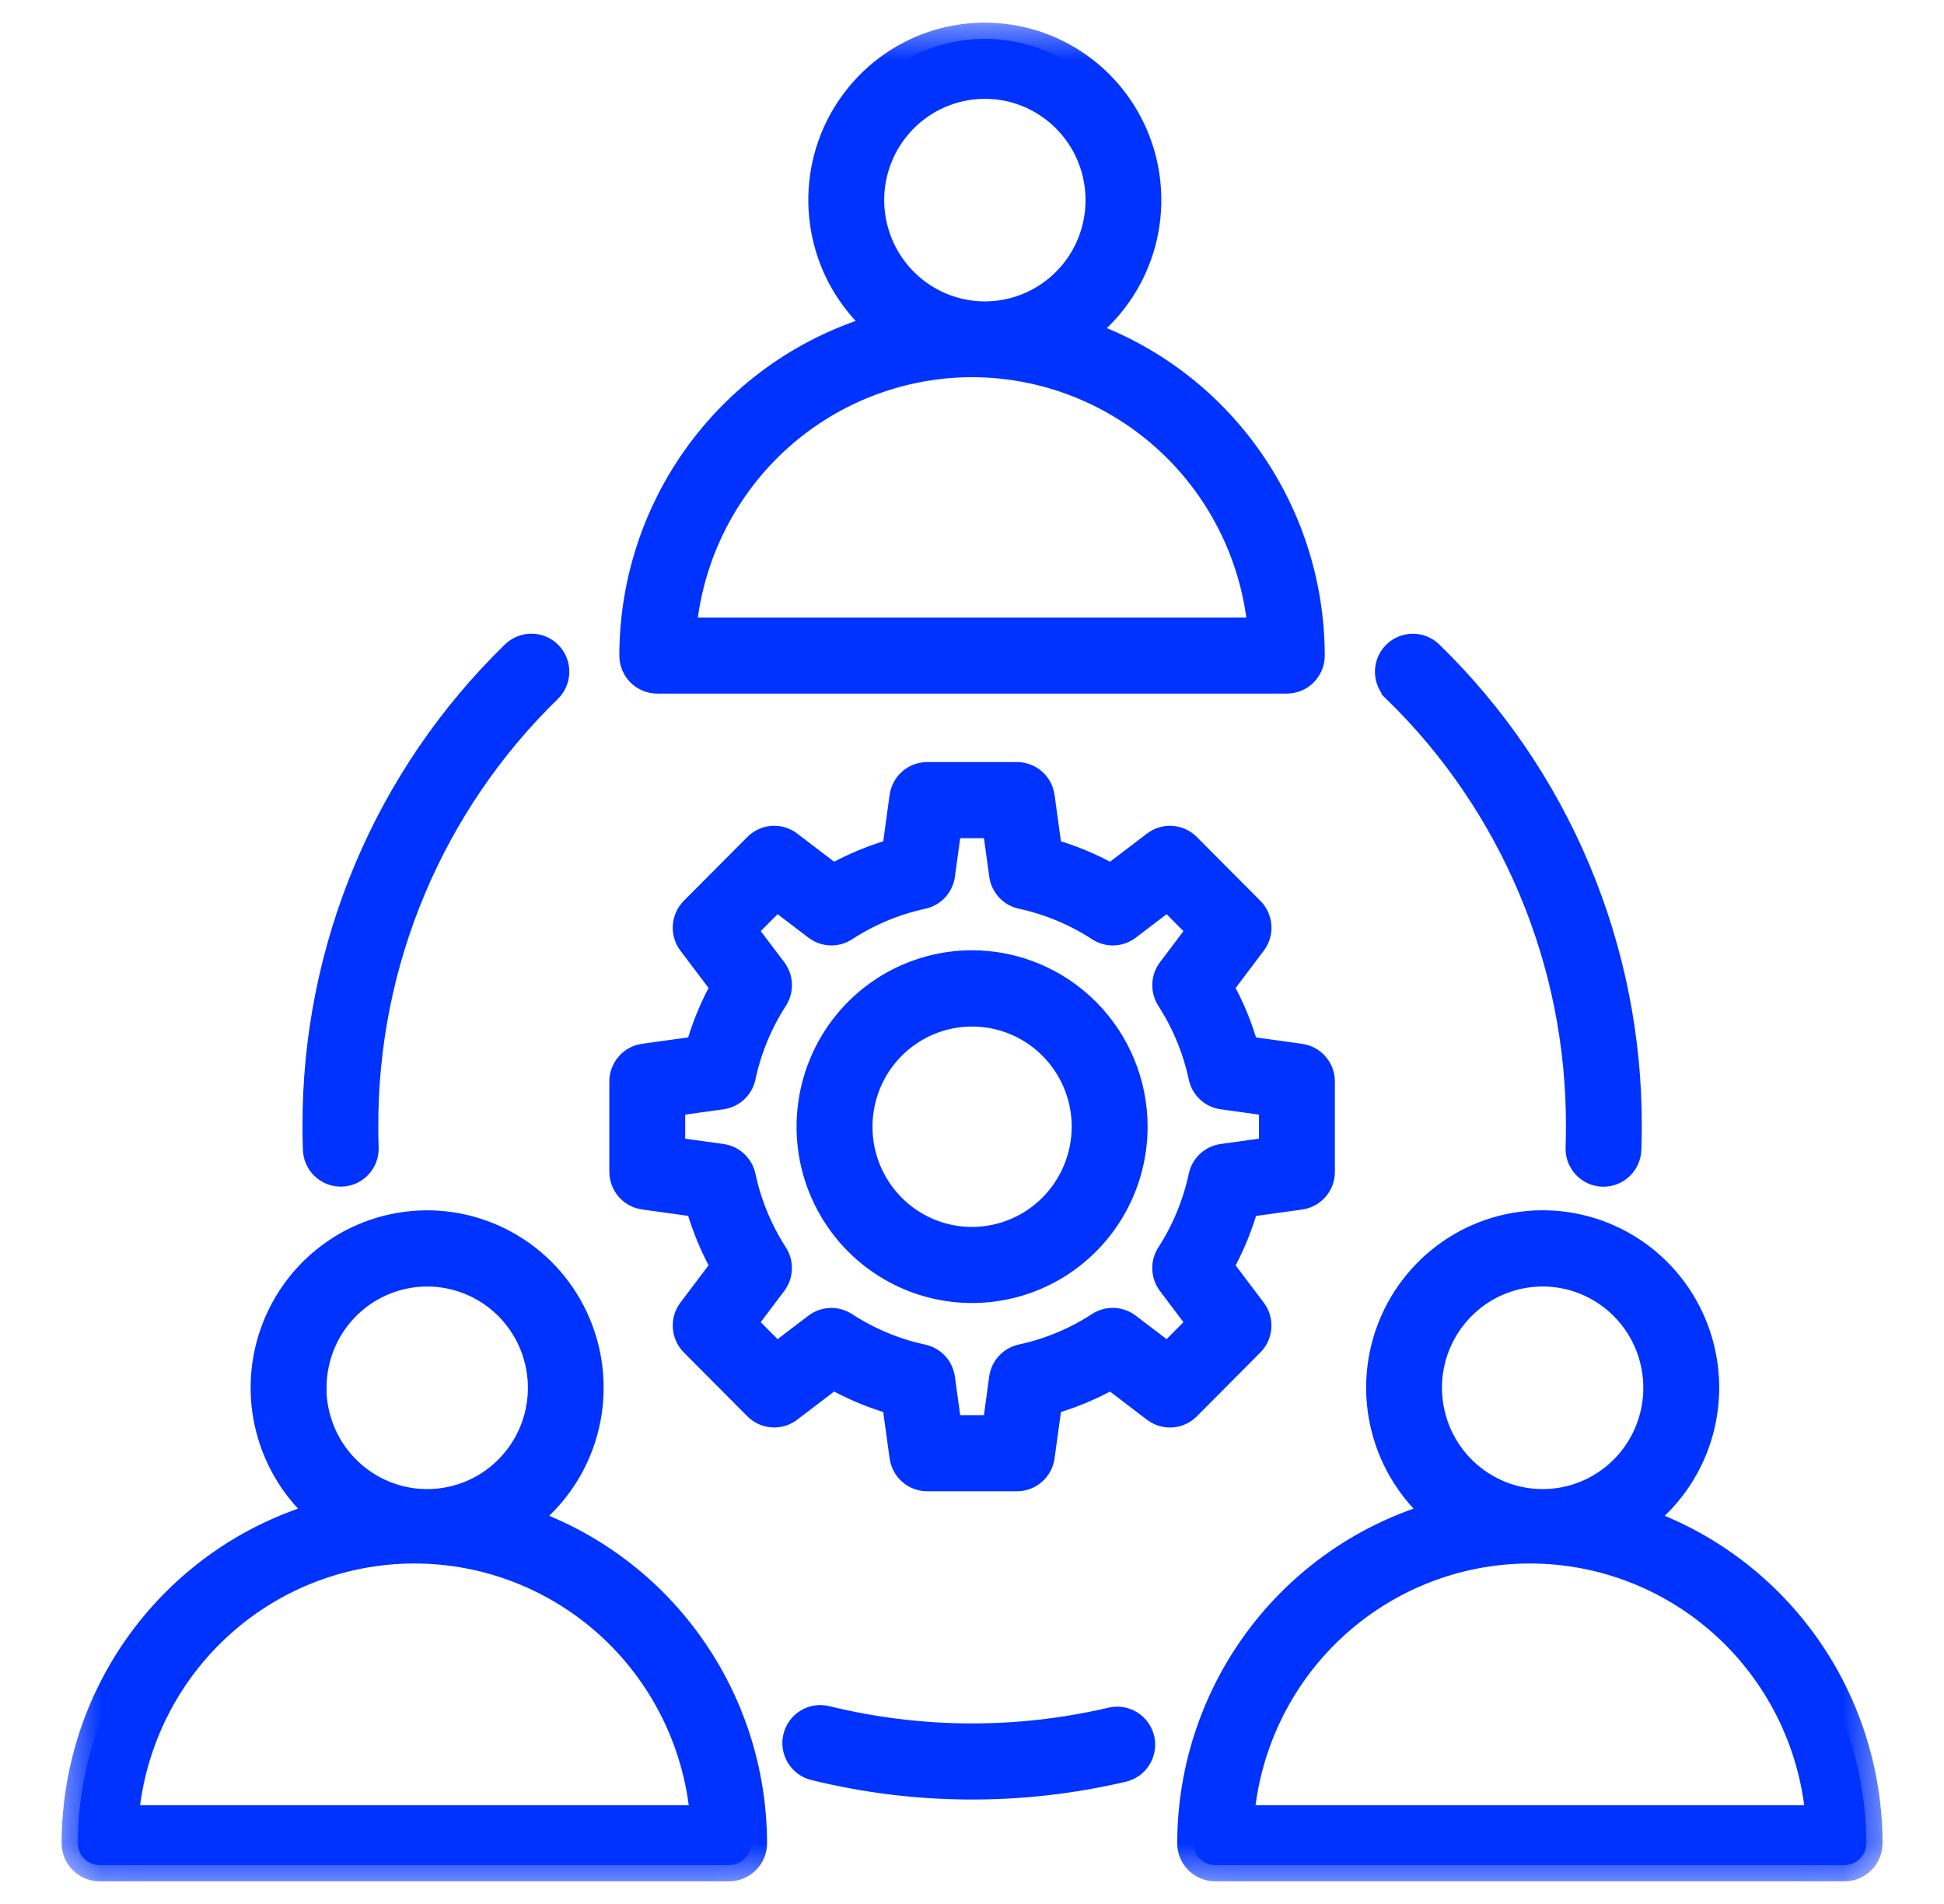
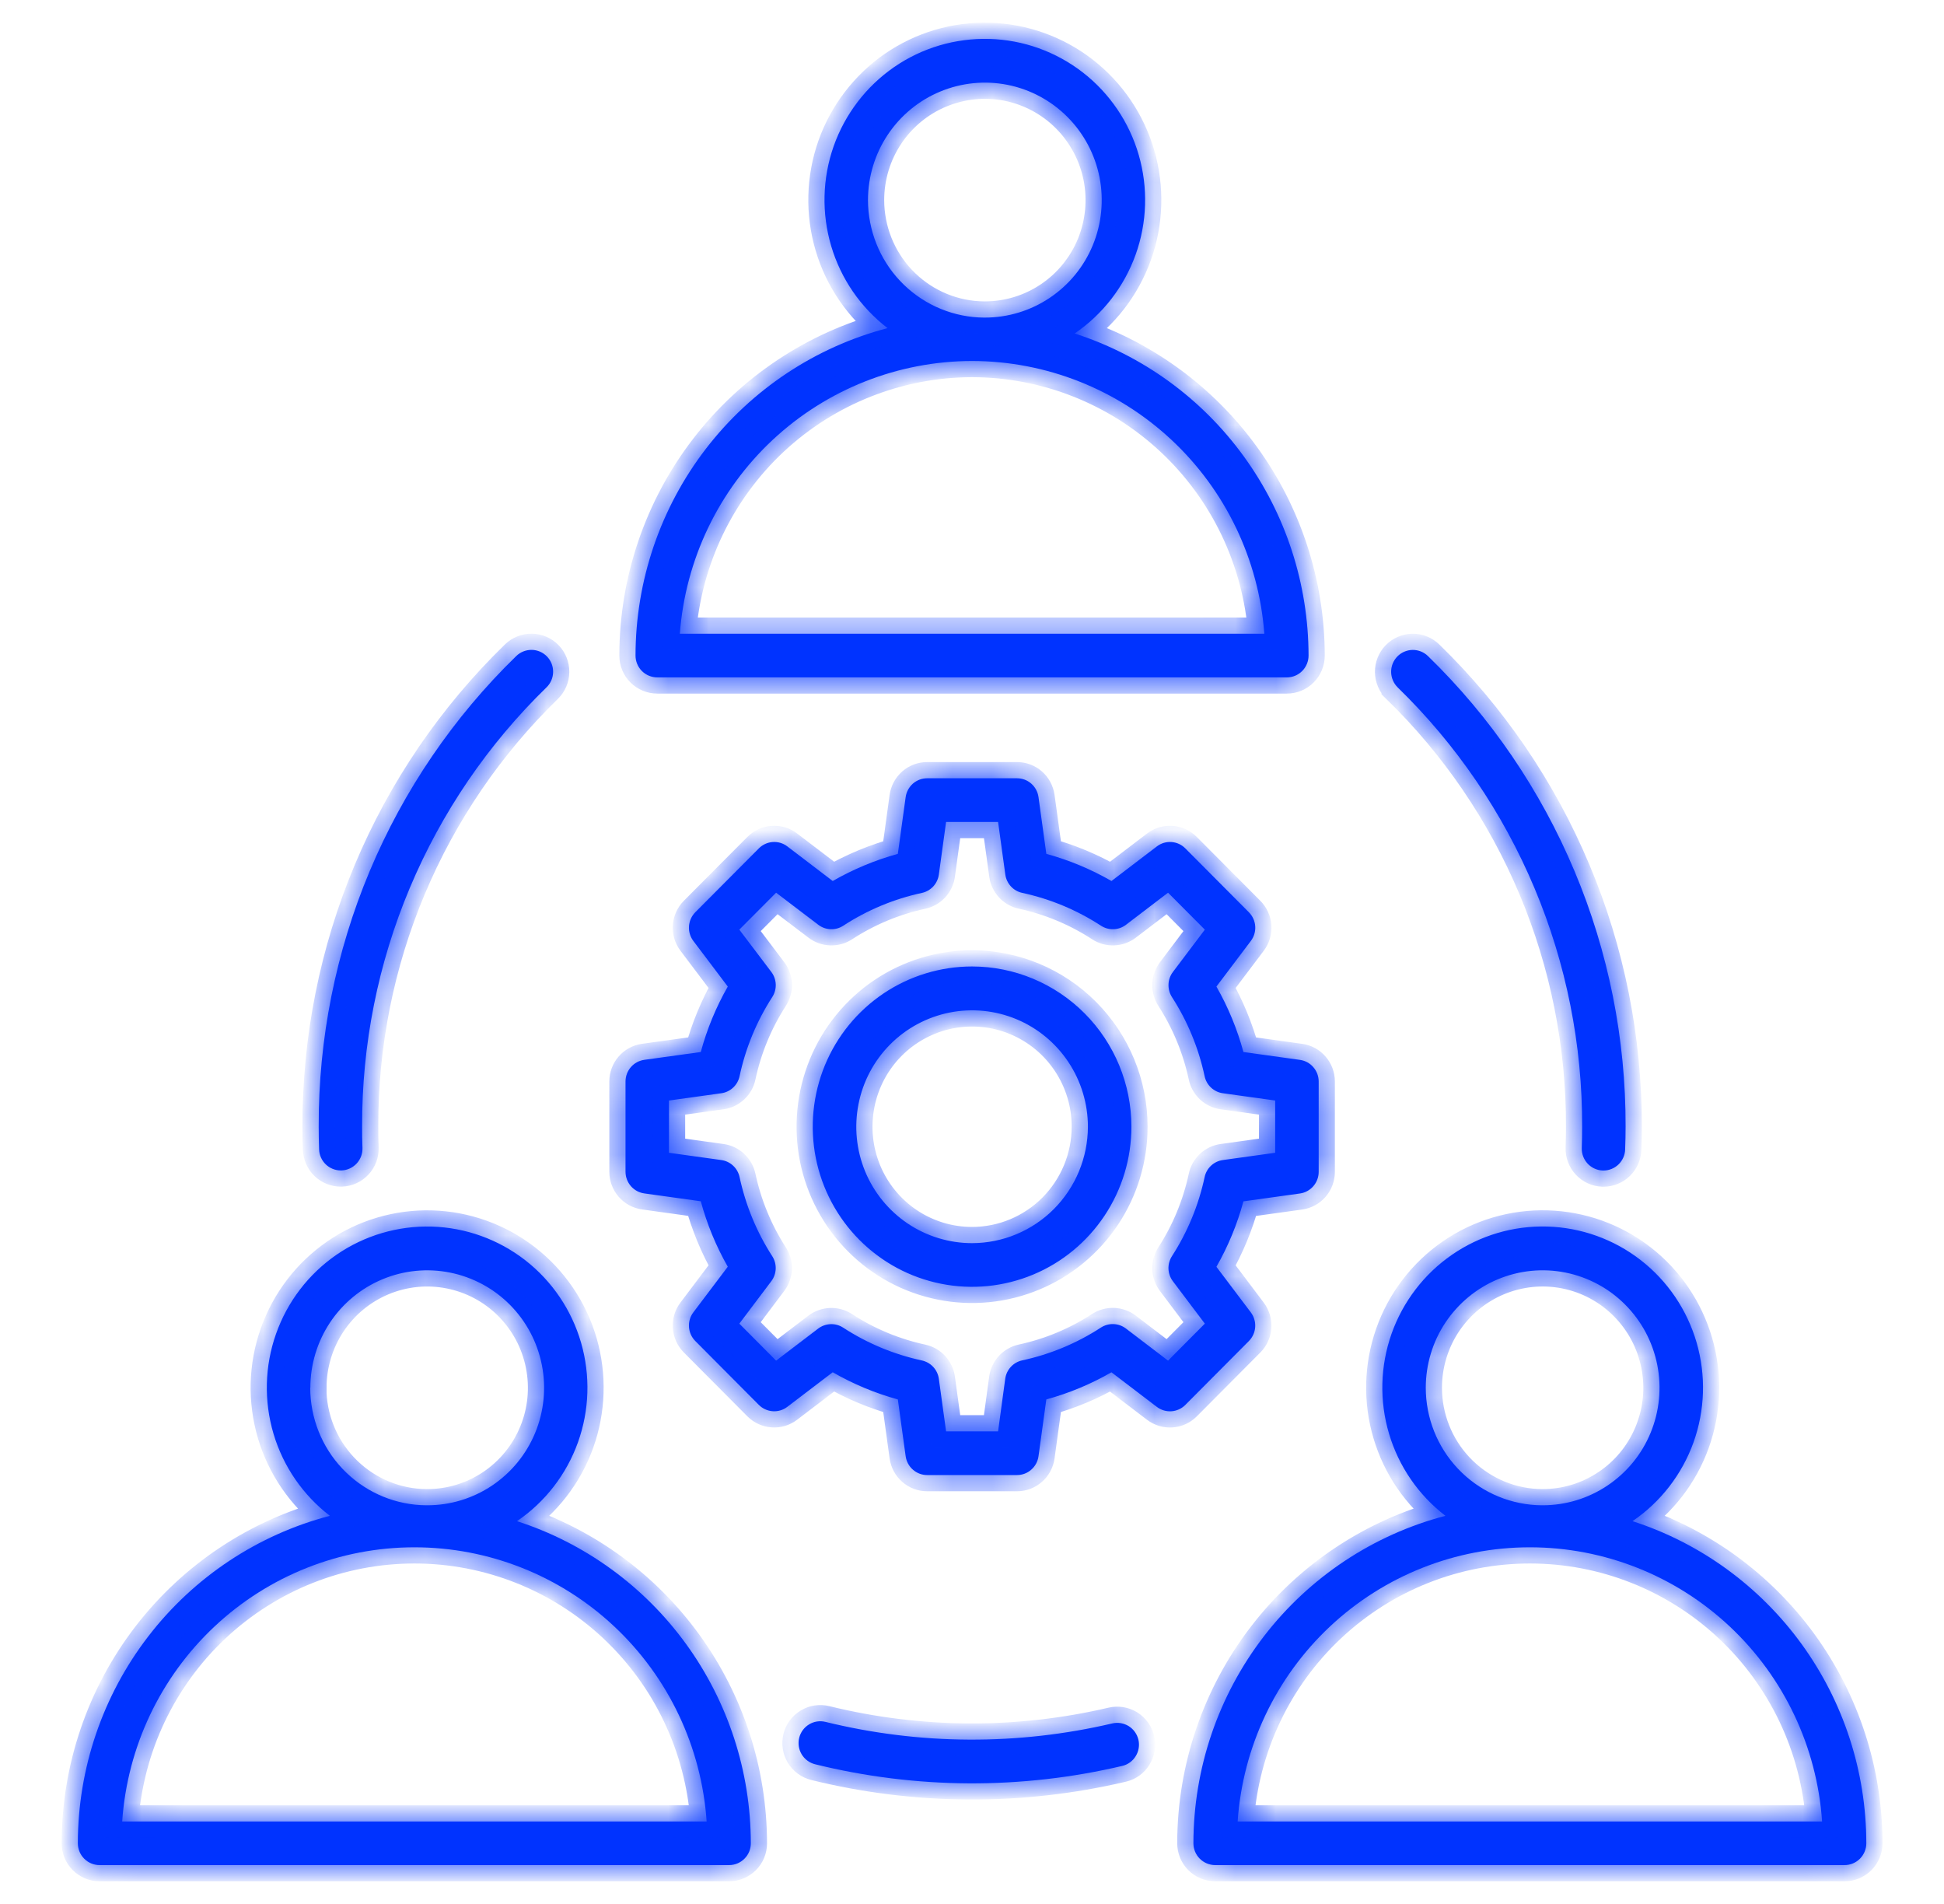
<svg xmlns="http://www.w3.org/2000/svg" width="48" height="47" viewBox="0 0 48 47" fill="none">
  <path d="M30.886 32.399L30.035 31.272C30.325 30.764 30.549 30.221 30.702 29.656L32.097 29.462C32.226 29.444 32.343 29.38 32.428 29.282C32.513 29.184 32.56 29.058 32.56 28.928V26.698C32.56 26.567 32.513 26.442 32.428 26.344C32.343 26.245 32.226 26.182 32.097 26.164L30.702 25.97C30.549 25.405 30.325 24.862 30.035 24.354L30.886 23.227C30.964 23.123 31.002 22.994 30.993 22.864C30.984 22.735 30.929 22.613 30.837 22.52L29.267 20.943C29.176 20.851 29.055 20.795 28.925 20.786C28.796 20.777 28.668 20.815 28.565 20.894L27.444 21.748C26.938 21.457 26.397 21.232 25.835 21.078L25.642 19.677C25.624 19.548 25.561 19.43 25.463 19.344C25.366 19.259 25.241 19.212 25.111 19.212H22.893C22.764 19.212 22.639 19.259 22.541 19.344C22.444 19.43 22.38 19.548 22.362 19.677L22.169 21.078C21.607 21.233 21.067 21.458 20.561 21.748L19.44 20.894C19.337 20.815 19.209 20.777 19.079 20.786C18.95 20.795 18.829 20.851 18.737 20.943L17.167 22.52C17.076 22.613 17.021 22.735 17.012 22.864C17.003 22.994 17.041 23.123 17.119 23.227L17.97 24.354C17.68 24.861 17.456 25.404 17.303 25.97L15.908 26.163C15.779 26.181 15.662 26.245 15.577 26.343C15.492 26.441 15.445 26.567 15.445 26.697V28.925C15.445 29.056 15.492 29.181 15.577 29.28C15.662 29.378 15.779 29.442 15.908 29.46L17.303 29.654C17.456 30.218 17.68 30.762 17.97 31.27L17.119 32.397C17.041 32.5 17.003 32.629 17.012 32.759C17.021 32.889 17.076 33.011 17.167 33.103L18.737 34.681C18.829 34.773 18.951 34.828 19.08 34.837C19.209 34.846 19.337 34.808 19.44 34.729L20.561 33.875C21.067 34.166 21.607 34.392 22.169 34.546L22.362 35.948C22.38 36.077 22.443 36.195 22.541 36.28C22.639 36.366 22.764 36.413 22.893 36.413H25.111C25.241 36.413 25.366 36.366 25.463 36.28C25.561 36.195 25.624 36.077 25.642 35.948L25.835 34.546C26.397 34.392 26.938 34.167 27.443 33.876L28.564 34.73C28.668 34.809 28.796 34.847 28.925 34.838C29.054 34.829 29.175 34.774 29.267 34.682L30.837 33.104C30.928 33.012 30.983 32.89 30.992 32.761C31.001 32.631 30.963 32.503 30.886 32.399ZM28.96 31.628L29.749 32.675L28.841 33.588L27.8 32.795C27.712 32.728 27.605 32.69 27.495 32.686C27.384 32.682 27.276 32.712 27.183 32.772C26.589 33.159 25.931 33.433 25.239 33.582C25.132 33.605 25.034 33.661 24.959 33.742C24.885 33.822 24.836 33.924 24.821 34.033L24.644 35.334H23.36L23.181 34.035C23.166 33.926 23.117 33.824 23.043 33.744C22.968 33.663 22.87 33.608 22.763 33.584C22.072 33.435 21.413 33.161 20.819 32.774C20.727 32.714 20.617 32.683 20.507 32.688C20.397 32.692 20.29 32.73 20.202 32.797L19.163 33.588L18.255 32.675L19.044 31.628C19.111 31.54 19.149 31.433 19.153 31.322C19.157 31.211 19.127 31.102 19.067 31.009C18.683 30.413 18.41 29.752 18.261 29.057C18.238 28.95 18.183 28.851 18.102 28.776C18.022 28.701 17.921 28.652 17.812 28.637L16.518 28.457V27.167L17.812 26.987C17.921 26.972 18.022 26.923 18.102 26.848C18.183 26.773 18.238 26.675 18.261 26.567C18.409 25.872 18.683 25.21 19.068 24.613C19.128 24.52 19.158 24.411 19.154 24.3C19.15 24.189 19.112 24.082 19.045 23.993L18.255 22.949L19.163 22.037L20.205 22.829C20.293 22.896 20.399 22.934 20.509 22.938C20.62 22.943 20.729 22.912 20.821 22.852C21.414 22.466 22.072 22.191 22.763 22.042C22.87 22.019 22.968 21.963 23.043 21.883C23.117 21.802 23.166 21.7 23.181 21.591L23.36 20.291H24.644L24.823 21.591C24.838 21.7 24.887 21.802 24.961 21.882C25.036 21.963 25.134 22.019 25.241 22.041C25.933 22.191 26.591 22.465 27.185 22.852C27.278 22.912 27.387 22.943 27.497 22.938C27.608 22.934 27.714 22.896 27.802 22.829L28.841 22.037L29.749 22.949L28.96 23.995C28.893 24.084 28.855 24.191 28.852 24.301C28.848 24.412 28.878 24.522 28.938 24.615C29.322 25.211 29.595 25.872 29.744 26.567C29.766 26.675 29.822 26.773 29.902 26.848C29.982 26.923 30.084 26.972 30.192 26.987L31.486 27.167V28.457L30.192 28.637C30.084 28.652 29.982 28.701 29.902 28.776C29.822 28.851 29.766 28.95 29.744 29.057C29.595 29.753 29.321 30.415 28.936 31.011C28.877 31.104 28.847 31.213 28.851 31.324C28.856 31.434 28.894 31.541 28.96 31.628ZM24.002 23.858C23.224 23.858 22.463 24.09 21.816 24.524C21.169 24.959 20.665 25.576 20.367 26.299C20.07 27.021 19.992 27.817 20.143 28.584C20.295 29.351 20.67 30.055 21.22 30.608C21.77 31.161 22.471 31.538 23.235 31.69C23.998 31.843 24.789 31.764 25.508 31.465C26.227 31.166 26.841 30.659 27.273 30.009C27.706 29.359 27.936 28.594 27.936 27.812C27.935 26.764 27.52 25.759 26.783 25.018C26.045 24.276 25.045 23.859 24.002 23.858ZM24.002 30.688C23.437 30.688 22.884 30.52 22.413 30.204C21.943 29.888 21.577 29.439 21.36 28.914C21.144 28.389 21.087 27.811 21.198 27.254C21.308 26.696 21.58 26.184 21.98 25.782C22.38 25.38 22.89 25.107 23.444 24.996C23.999 24.885 24.574 24.942 25.096 25.159C25.619 25.377 26.066 25.745 26.38 26.218C26.694 26.69 26.862 27.246 26.862 27.814C26.86 28.576 26.558 29.306 26.023 29.845C25.487 30.383 24.76 30.687 24.002 30.688ZM12.765 37.551C13.459 37.079 13.986 36.398 14.27 35.606C14.554 34.815 14.581 33.952 14.347 33.144C14.113 32.336 13.63 31.623 12.967 31.108C12.304 30.594 11.496 30.303 10.659 30.279C9.822 30.256 8.998 30.499 8.308 30.975C7.617 31.451 7.094 32.136 6.815 32.929C6.535 33.723 6.514 34.585 6.753 35.392C6.992 36.199 7.48 36.908 8.145 37.419C6.365 37.885 4.788 38.931 3.662 40.394C2.536 41.856 1.924 43.653 1.922 45.502C1.922 45.645 1.978 45.782 2.079 45.883C2.179 45.984 2.316 46.041 2.458 46.041H18.003C18.073 46.041 18.143 46.027 18.208 46C18.273 45.973 18.332 45.933 18.382 45.883C18.432 45.833 18.472 45.774 18.499 45.708C18.526 45.643 18.539 45.573 18.539 45.502C18.537 43.733 17.977 42.011 16.939 40.582C15.902 39.154 14.44 38.092 12.765 37.551ZM7.663 34.259C7.663 33.685 7.832 33.124 8.149 32.647C8.466 32.17 8.917 31.799 9.445 31.579C9.972 31.36 10.553 31.302 11.113 31.415C11.672 31.527 12.187 31.803 12.59 32.209C12.994 32.615 13.268 33.132 13.379 33.695C13.49 34.258 13.433 34.841 13.214 35.371C12.995 35.901 12.625 36.353 12.15 36.672C11.675 36.99 11.117 37.16 10.546 37.159H10.522L10.391 37.155C9.654 37.115 8.96 36.792 8.452 36.253C7.944 35.715 7.661 35.001 7.66 34.259H7.663ZM3.017 44.965C3.143 43.128 3.958 41.407 5.297 40.151C6.636 38.895 8.4 38.196 10.233 38.196C12.065 38.196 13.829 38.895 15.168 40.151C16.507 41.407 17.322 43.128 17.448 44.965H3.017ZM40.309 37.551C41.003 37.079 41.53 36.398 41.815 35.606C42.099 34.814 42.126 33.952 41.892 33.144C41.658 32.335 41.175 31.622 40.512 31.107C39.849 30.592 39.041 30.302 38.203 30.278C37.366 30.254 36.542 30.498 35.852 30.974C35.161 31.45 34.638 32.135 34.358 32.928C34.079 33.722 34.057 34.585 34.297 35.392C34.536 36.198 35.024 36.908 35.69 37.419C33.91 37.885 32.333 38.931 31.207 40.394C30.081 41.856 29.469 43.653 29.467 45.502C29.467 45.645 29.523 45.781 29.623 45.882C29.724 45.983 29.86 46.04 30.002 46.041H45.546C45.688 46.041 45.824 45.984 45.925 45.883C46.025 45.782 46.082 45.645 46.082 45.502C46.08 43.733 45.52 42.011 44.483 40.583C43.445 39.154 41.984 38.092 40.309 37.551ZM35.204 34.259C35.204 33.685 35.373 33.124 35.69 32.648C36.008 32.171 36.458 31.799 36.986 31.579C37.513 31.36 38.093 31.302 38.653 31.414C39.213 31.526 39.727 31.802 40.13 32.208C40.534 32.614 40.809 33.13 40.92 33.693C41.032 34.256 40.974 34.839 40.756 35.369C40.538 35.899 40.168 36.352 39.693 36.67C39.219 36.989 38.661 37.159 38.09 37.159H38.066L37.935 37.155C37.198 37.115 36.504 36.792 35.996 36.253C35.488 35.715 35.205 35.001 35.204 34.259ZM30.559 44.965C30.685 43.128 31.5 41.407 32.839 40.151C34.178 38.895 35.942 38.196 37.775 38.196C39.607 38.196 41.371 38.895 42.71 40.151C44.049 41.407 44.864 43.128 44.99 44.965H30.559ZM16.23 16.722H31.774C31.844 16.722 31.914 16.708 31.979 16.681C32.044 16.654 32.103 16.614 32.153 16.564C32.203 16.514 32.242 16.454 32.269 16.389C32.296 16.323 32.31 16.253 32.31 16.183C32.307 14.414 31.747 12.691 30.709 11.263C29.672 9.834 28.21 8.773 26.535 8.232C27.229 7.76 27.755 7.079 28.04 6.287C28.324 5.496 28.351 4.634 28.117 3.825C27.883 3.017 27.4 2.304 26.737 1.789C26.074 1.275 25.266 0.984 24.429 0.961C23.591 0.937 22.768 1.18 22.077 1.656C21.387 2.133 20.864 2.817 20.584 3.61C20.305 4.404 20.284 5.266 20.523 6.073C20.762 6.88 21.249 7.589 21.915 8.1C20.135 8.566 18.558 9.613 17.432 11.075C16.306 12.537 15.694 14.333 15.692 16.183C15.692 16.253 15.706 16.324 15.733 16.39C15.76 16.455 15.799 16.515 15.85 16.565C15.9 16.615 15.959 16.654 16.024 16.681C16.09 16.708 16.16 16.722 16.23 16.722ZM21.432 4.94C21.432 4.366 21.601 3.806 21.918 3.329C22.235 2.852 22.686 2.48 23.213 2.261C23.741 2.041 24.321 1.984 24.881 2.095C25.441 2.207 25.955 2.484 26.358 2.889C26.762 3.295 27.037 3.812 27.148 4.374C27.259 4.937 27.202 5.52 26.984 6.05C26.766 6.58 26.396 7.033 25.921 7.351C25.447 7.67 24.889 7.84 24.318 7.84H24.294L24.163 7.836C23.426 7.796 22.732 7.473 22.224 6.934C21.716 6.396 21.433 5.682 21.432 4.94ZM24.002 8.911C25.828 8.914 27.585 9.608 28.923 10.856C30.261 12.105 31.081 13.814 31.218 15.644H16.786C16.924 13.814 17.743 12.105 19.081 10.856C20.419 9.608 22.177 8.914 24.002 8.911ZM34.511 16.969C34.461 16.92 34.42 16.861 34.393 16.796C34.365 16.731 34.35 16.661 34.349 16.59C34.347 16.447 34.402 16.309 34.501 16.207C34.6 16.105 34.736 16.046 34.878 16.044C35.021 16.042 35.158 16.097 35.26 16.197C36.809 17.703 38.039 19.508 38.877 21.504C39.716 23.5 40.144 25.645 40.138 27.811C40.138 27.996 40.134 28.184 40.127 28.375C40.123 28.514 40.064 28.646 39.965 28.743C39.865 28.84 39.731 28.895 39.593 28.895H39.574C39.431 28.89 39.297 28.828 39.2 28.724C39.103 28.619 39.051 28.481 39.056 28.338C39.062 28.163 39.065 27.986 39.065 27.814C39.072 25.791 38.672 23.788 37.889 21.925C37.106 20.062 35.958 18.376 34.511 16.97V16.969ZM28.109 42.945C28.141 43.085 28.117 43.231 28.042 43.352C27.968 43.474 27.848 43.561 27.709 43.593C25.213 44.18 22.615 44.166 20.126 43.552C19.988 43.518 19.869 43.43 19.795 43.308C19.721 43.185 19.699 43.039 19.733 42.9C19.767 42.761 19.855 42.642 19.977 42.568C20.098 42.494 20.244 42.472 20.382 42.506C22.707 43.077 25.133 43.09 27.464 42.544C27.532 42.528 27.604 42.526 27.673 42.537C27.743 42.549 27.81 42.574 27.87 42.611C27.93 42.649 27.982 42.698 28.023 42.756C28.064 42.813 28.093 42.879 28.109 42.948V42.945ZM7.879 28.373C7.872 28.187 7.869 27.999 7.869 27.809C7.862 25.643 8.291 23.498 9.129 21.502C9.967 19.507 11.198 17.701 12.747 16.195C12.849 16.096 12.986 16.041 13.128 16.043C13.27 16.044 13.406 16.103 13.505 16.205C13.605 16.308 13.659 16.445 13.657 16.588C13.656 16.731 13.597 16.868 13.495 16.967C12.049 18.374 10.9 20.059 10.117 21.923C9.334 23.786 8.934 25.789 8.941 27.812C8.941 27.986 8.941 28.163 8.95 28.336C8.955 28.479 8.903 28.618 8.806 28.722C8.709 28.826 8.575 28.888 8.433 28.893H8.415C8.276 28.893 8.142 28.839 8.042 28.742C7.942 28.645 7.883 28.512 7.879 28.373Z" fill="#0033FF" />
  <mask id="mask0_116_67" style="mask-type:luminance" maskUnits="userSpaceOnUse" x="1" y="0" width="46" height="47">
-     <path d="M46.561 0.479H1.441V46.52H46.561V0.479Z" fill="white" />
-     <path d="M30.886 32.399L30.035 31.272C30.325 30.764 30.549 30.221 30.702 29.656L32.097 29.462C32.226 29.444 32.343 29.38 32.428 29.282C32.513 29.184 32.56 29.058 32.56 28.928V26.698C32.56 26.567 32.513 26.442 32.428 26.344C32.343 26.245 32.226 26.182 32.097 26.164L30.702 25.97C30.549 25.405 30.325 24.862 30.035 24.354L30.886 23.227C30.964 23.123 31.002 22.994 30.993 22.864C30.984 22.735 30.929 22.613 30.837 22.52L29.267 20.943C29.176 20.851 29.055 20.795 28.925 20.786C28.796 20.777 28.668 20.815 28.565 20.894L27.444 21.748C26.938 21.457 26.397 21.232 25.835 21.078L25.642 19.677C25.624 19.548 25.561 19.43 25.463 19.344C25.366 19.259 25.241 19.212 25.111 19.212H22.893C22.764 19.212 22.639 19.259 22.541 19.344C22.444 19.43 22.38 19.548 22.362 19.677L22.169 21.078C21.607 21.233 21.067 21.458 20.561 21.748L19.44 20.894C19.337 20.815 19.209 20.777 19.079 20.786C18.95 20.795 18.829 20.851 18.737 20.943L17.167 22.52C17.076 22.613 17.021 22.735 17.012 22.864C17.003 22.994 17.041 23.123 17.119 23.227L17.97 24.354C17.68 24.861 17.456 25.404 17.303 25.97L15.908 26.163C15.779 26.181 15.662 26.245 15.577 26.343C15.492 26.441 15.445 26.567 15.445 26.697V28.925C15.445 29.056 15.492 29.181 15.577 29.28C15.662 29.378 15.779 29.442 15.908 29.46L17.303 29.654C17.456 30.218 17.68 30.762 17.97 31.27L17.119 32.397C17.041 32.5 17.003 32.629 17.012 32.759C17.021 32.889 17.076 33.011 17.167 33.103L18.737 34.681C18.829 34.773 18.951 34.828 19.08 34.837C19.209 34.846 19.337 34.808 19.44 34.729L20.561 33.875C21.067 34.166 21.607 34.392 22.169 34.546L22.362 35.948C22.38 36.077 22.443 36.195 22.541 36.28C22.639 36.366 22.764 36.413 22.893 36.413H25.111C25.241 36.413 25.366 36.366 25.463 36.28C25.561 36.195 25.624 36.077 25.642 35.948L25.835 34.546C26.397 34.392 26.938 34.167 27.443 33.876L28.564 34.73C28.668 34.809 28.796 34.847 28.925 34.838C29.054 34.829 29.175 34.774 29.267 34.682L30.837 33.104C30.928 33.012 30.983 32.89 30.992 32.761C31.001 32.631 30.963 32.503 30.886 32.399ZM28.96 31.628L29.749 32.675L28.841 33.588L27.8 32.795C27.712 32.728 27.605 32.69 27.495 32.686C27.384 32.682 27.276 32.712 27.183 32.772C26.589 33.159 25.931 33.433 25.239 33.582C25.132 33.605 25.034 33.661 24.959 33.742C24.885 33.822 24.836 33.924 24.821 34.033L24.644 35.334H23.36L23.181 34.035C23.166 33.926 23.117 33.824 23.043 33.744C22.968 33.663 22.87 33.608 22.763 33.584C22.072 33.435 21.413 33.161 20.819 32.774C20.727 32.714 20.617 32.683 20.507 32.688C20.397 32.692 20.29 32.73 20.202 32.797L19.163 33.588L18.255 32.675L19.044 31.628C19.111 31.54 19.149 31.433 19.153 31.322C19.157 31.211 19.127 31.102 19.067 31.009C18.683 30.413 18.41 29.752 18.261 29.057C18.238 28.95 18.183 28.851 18.102 28.776C18.022 28.701 17.921 28.652 17.812 28.637L16.518 28.457V27.167L17.812 26.987C17.921 26.972 18.022 26.923 18.102 26.848C18.183 26.773 18.238 26.675 18.261 26.567C18.409 25.872 18.683 25.21 19.068 24.613C19.128 24.52 19.158 24.411 19.154 24.3C19.15 24.189 19.112 24.082 19.045 23.993L18.255 22.949L19.163 22.037L20.205 22.829C20.293 22.896 20.399 22.934 20.509 22.938C20.62 22.943 20.729 22.912 20.821 22.852C21.414 22.466 22.072 22.191 22.763 22.042C22.87 22.019 22.968 21.963 23.043 21.883C23.117 21.802 23.166 21.7 23.181 21.591L23.36 20.291H24.644L24.823 21.591C24.838 21.7 24.887 21.802 24.961 21.882C25.036 21.963 25.134 22.019 25.241 22.041C25.933 22.191 26.591 22.465 27.185 22.852C27.278 22.912 27.387 22.943 27.497 22.938C27.608 22.934 27.714 22.896 27.802 22.829L28.841 22.037L29.749 22.949L28.96 23.995C28.893 24.084 28.855 24.191 28.852 24.301C28.848 24.412 28.878 24.522 28.938 24.615C29.322 25.211 29.595 25.872 29.744 26.567C29.766 26.675 29.822 26.773 29.902 26.848C29.982 26.923 30.084 26.972 30.192 26.987L31.486 27.167V28.457L30.192 28.637C30.084 28.652 29.982 28.701 29.902 28.776C29.822 28.851 29.766 28.95 29.744 29.057C29.595 29.753 29.321 30.415 28.936 31.011C28.877 31.104 28.847 31.213 28.851 31.324C28.856 31.434 28.894 31.541 28.96 31.628ZM24.002 23.858C23.224 23.858 22.463 24.09 21.816 24.524C21.169 24.959 20.665 25.576 20.367 26.299C20.07 27.021 19.992 27.817 20.143 28.584C20.295 29.351 20.67 30.055 21.22 30.608C21.77 31.161 22.471 31.538 23.235 31.69C23.998 31.843 24.789 31.764 25.508 31.465C26.227 31.166 26.841 30.659 27.273 30.009C27.706 29.359 27.936 28.594 27.936 27.812C27.935 26.764 27.52 25.759 26.783 25.018C26.045 24.276 25.045 23.859 24.002 23.858ZM24.002 30.688C23.437 30.688 22.884 30.52 22.413 30.204C21.943 29.888 21.577 29.439 21.36 28.914C21.144 28.389 21.087 27.811 21.198 27.254C21.308 26.696 21.58 26.184 21.98 25.782C22.38 25.38 22.89 25.107 23.444 24.996C23.999 24.885 24.574 24.942 25.096 25.159C25.619 25.377 26.066 25.745 26.38 26.218C26.694 26.69 26.862 27.246 26.862 27.814C26.86 28.576 26.558 29.306 26.023 29.845C25.487 30.383 24.76 30.687 24.002 30.688ZM12.765 37.551C13.459 37.079 13.986 36.398 14.27 35.606C14.554 34.815 14.581 33.952 14.347 33.144C14.113 32.336 13.63 31.623 12.967 31.108C12.304 30.594 11.496 30.303 10.659 30.279C9.822 30.256 8.998 30.499 8.308 30.975C7.617 31.451 7.094 32.136 6.815 32.929C6.535 33.723 6.514 34.585 6.753 35.392C6.992 36.199 7.48 36.908 8.145 37.419C6.365 37.885 4.788 38.931 3.662 40.394C2.536 41.856 1.924 43.653 1.922 45.502C1.922 45.645 1.978 45.782 2.079 45.883C2.179 45.984 2.316 46.041 2.458 46.041H18.003C18.073 46.041 18.143 46.027 18.208 46C18.273 45.973 18.332 45.933 18.382 45.883C18.432 45.833 18.472 45.774 18.499 45.708C18.526 45.643 18.539 45.573 18.539 45.502C18.537 43.733 17.977 42.011 16.939 40.582C15.902 39.154 14.44 38.092 12.765 37.551ZM7.663 34.259C7.663 33.685 7.832 33.124 8.149 32.647C8.466 32.17 8.917 31.799 9.445 31.579C9.972 31.36 10.553 31.302 11.113 31.415C11.672 31.527 12.187 31.803 12.59 32.209C12.994 32.615 13.268 33.132 13.379 33.695C13.49 34.258 13.433 34.841 13.214 35.371C12.995 35.901 12.625 36.353 12.15 36.672C11.675 36.99 11.117 37.16 10.546 37.159H10.522L10.391 37.155C9.654 37.115 8.96 36.792 8.452 36.253C7.944 35.715 7.661 35.001 7.66 34.259H7.663ZM3.017 44.965C3.143 43.128 3.958 41.407 5.297 40.151C6.636 38.895 8.4 38.196 10.233 38.196C12.065 38.196 13.829 38.895 15.168 40.151C16.507 41.407 17.322 43.128 17.448 44.965H3.017ZM40.309 37.551C41.003 37.079 41.53 36.398 41.815 35.606C42.099 34.814 42.126 33.952 41.892 33.144C41.658 32.335 41.175 31.622 40.512 31.107C39.849 30.592 39.041 30.302 38.203 30.278C37.366 30.254 36.542 30.498 35.852 30.974C35.161 31.45 34.638 32.135 34.358 32.928C34.079 33.722 34.057 34.585 34.297 35.392C34.536 36.198 35.024 36.908 35.69 37.419C33.91 37.885 32.333 38.931 31.207 40.394C30.081 41.856 29.469 43.653 29.467 45.502C29.467 45.645 29.523 45.781 29.623 45.882C29.724 45.983 29.86 46.04 30.002 46.041H45.546C45.688 46.041 45.824 45.984 45.925 45.883C46.025 45.782 46.082 45.645 46.082 45.502C46.08 43.733 45.52 42.011 44.483 40.583C43.445 39.154 41.984 38.092 40.309 37.551ZM35.204 34.259C35.204 33.685 35.373 33.124 35.69 32.648C36.008 32.171 36.458 31.799 36.986 31.579C37.513 31.36 38.093 31.302 38.653 31.414C39.213 31.526 39.727 31.802 40.13 32.208C40.534 32.614 40.809 33.13 40.92 33.693C41.032 34.256 40.974 34.839 40.756 35.369C40.538 35.899 40.168 36.352 39.693 36.67C39.219 36.989 38.661 37.159 38.09 37.159H38.066L37.935 37.155C37.198 37.115 36.504 36.792 35.996 36.253C35.488 35.715 35.205 35.001 35.204 34.259ZM30.559 44.965C30.685 43.128 31.5 41.407 32.839 40.151C34.178 38.895 35.942 38.196 37.775 38.196C39.607 38.196 41.371 38.895 42.71 40.151C44.049 41.407 44.864 43.128 44.99 44.965H30.559ZM16.23 16.722H31.774C31.844 16.722 31.914 16.708 31.979 16.681C32.044 16.654 32.103 16.614 32.153 16.564C32.203 16.514 32.242 16.454 32.269 16.389C32.296 16.323 32.31 16.253 32.31 16.183C32.307 14.414 31.747 12.691 30.709 11.263C29.672 9.834 28.21 8.773 26.535 8.232C27.229 7.76 27.755 7.079 28.04 6.287C28.324 5.496 28.351 4.634 28.117 3.825C27.883 3.017 27.4 2.304 26.737 1.789C26.074 1.275 25.266 0.984 24.429 0.961C23.591 0.937 22.768 1.18 22.077 1.656C21.387 2.133 20.864 2.817 20.584 3.61C20.305 4.404 20.284 5.266 20.523 6.073C20.762 6.88 21.249 7.589 21.915 8.1C20.135 8.566 18.558 9.613 17.432 11.075C16.306 12.537 15.694 14.333 15.692 16.183C15.692 16.253 15.706 16.324 15.733 16.39C15.76 16.455 15.799 16.515 15.85 16.565C15.9 16.615 15.959 16.654 16.024 16.681C16.09 16.708 16.16 16.722 16.23 16.722ZM21.432 4.94C21.432 4.366 21.601 3.806 21.918 3.329C22.235 2.852 22.686 2.48 23.213 2.261C23.741 2.041 24.321 1.984 24.881 2.095C25.441 2.207 25.955 2.484 26.358 2.889C26.762 3.295 27.037 3.812 27.148 4.374C27.259 4.937 27.202 5.52 26.984 6.05C26.766 6.58 26.396 7.033 25.921 7.351C25.447 7.67 24.889 7.84 24.318 7.84H24.294L24.163 7.836C23.426 7.796 22.732 7.473 22.224 6.934C21.716 6.396 21.433 5.682 21.432 4.94ZM24.002 8.911C25.828 8.914 27.585 9.608 28.923 10.856C30.261 12.105 31.081 13.814 31.218 15.644H16.786C16.924 13.814 17.743 12.105 19.081 10.856C20.419 9.608 22.177 8.914 24.002 8.911ZM34.511 16.969C34.461 16.92 34.42 16.861 34.393 16.796C34.365 16.731 34.35 16.661 34.349 16.59C34.347 16.447 34.402 16.309 34.501 16.207C34.6 16.105 34.736 16.046 34.878 16.044C35.021 16.042 35.158 16.097 35.26 16.197C36.809 17.703 38.039 19.508 38.877 21.504C39.716 23.5 40.144 25.645 40.138 27.811C40.138 27.996 40.134 28.184 40.127 28.375C40.123 28.514 40.064 28.646 39.965 28.743C39.865 28.84 39.731 28.895 39.593 28.895H39.574C39.431 28.89 39.297 28.828 39.2 28.724C39.103 28.619 39.051 28.481 39.056 28.338C39.062 28.163 39.065 27.986 39.065 27.814C39.072 25.791 38.672 23.788 37.889 21.925C37.106 20.062 35.958 18.376 34.511 16.97V16.969ZM28.109 42.945C28.141 43.085 28.117 43.231 28.042 43.352C27.968 43.474 27.848 43.561 27.709 43.593C25.213 44.18 22.615 44.166 20.126 43.552C19.988 43.518 19.869 43.43 19.795 43.308C19.721 43.185 19.699 43.039 19.733 42.9C19.767 42.761 19.855 42.642 19.977 42.568C20.098 42.494 20.244 42.472 20.382 42.506C22.707 43.077 25.133 43.09 27.464 42.544C27.532 42.528 27.604 42.526 27.673 42.537C27.743 42.549 27.81 42.574 27.87 42.611C27.93 42.649 27.982 42.698 28.023 42.756C28.064 42.813 28.093 42.879 28.109 42.948V42.945ZM7.879 28.373C7.872 28.187 7.869 27.999 7.869 27.809C7.862 25.643 8.291 23.498 9.129 21.502C9.967 19.507 11.198 17.701 12.747 16.195C12.849 16.096 12.986 16.041 13.128 16.043C13.27 16.044 13.406 16.103 13.505 16.205C13.605 16.308 13.659 16.445 13.657 16.588C13.656 16.731 13.597 16.868 13.495 16.967C12.049 18.374 10.9 20.059 10.117 21.923C9.334 23.786 8.934 25.789 8.941 27.812C8.941 27.986 8.941 28.163 8.95 28.336C8.955 28.479 8.903 28.618 8.806 28.722C8.709 28.826 8.575 28.888 8.433 28.893H8.415C8.276 28.893 8.142 28.839 8.042 28.742C7.942 28.645 7.883 28.512 7.879 28.373Z" fill="black" />
+     <path d="M30.886 32.399L30.035 31.272C30.325 30.764 30.549 30.221 30.702 29.656L32.097 29.462C32.226 29.444 32.343 29.38 32.428 29.282C32.513 29.184 32.56 29.058 32.56 28.928V26.698C32.56 26.567 32.513 26.442 32.428 26.344C32.343 26.245 32.226 26.182 32.097 26.164L30.702 25.97C30.549 25.405 30.325 24.862 30.035 24.354L30.886 23.227C30.964 23.123 31.002 22.994 30.993 22.864C30.984 22.735 30.929 22.613 30.837 22.52L29.267 20.943C29.176 20.851 29.055 20.795 28.925 20.786C28.796 20.777 28.668 20.815 28.565 20.894L27.444 21.748C26.938 21.457 26.397 21.232 25.835 21.078L25.642 19.677C25.624 19.548 25.561 19.43 25.463 19.344C25.366 19.259 25.241 19.212 25.111 19.212H22.893C22.764 19.212 22.639 19.259 22.541 19.344C22.444 19.43 22.38 19.548 22.362 19.677L22.169 21.078C21.607 21.233 21.067 21.458 20.561 21.748L19.44 20.894C19.337 20.815 19.209 20.777 19.079 20.786C18.95 20.795 18.829 20.851 18.737 20.943L17.167 22.52C17.076 22.613 17.021 22.735 17.012 22.864C17.003 22.994 17.041 23.123 17.119 23.227L17.97 24.354C17.68 24.861 17.456 25.404 17.303 25.97L15.908 26.163C15.779 26.181 15.662 26.245 15.577 26.343C15.492 26.441 15.445 26.567 15.445 26.697V28.925C15.445 29.056 15.492 29.181 15.577 29.28C15.662 29.378 15.779 29.442 15.908 29.46L17.303 29.654C17.456 30.218 17.68 30.762 17.97 31.27L17.119 32.397C17.041 32.5 17.003 32.629 17.012 32.759C17.021 32.889 17.076 33.011 17.167 33.103L18.737 34.681C18.829 34.773 18.951 34.828 19.08 34.837C19.209 34.846 19.337 34.808 19.44 34.729L20.561 33.875C21.067 34.166 21.607 34.392 22.169 34.546L22.362 35.948C22.38 36.077 22.443 36.195 22.541 36.28C22.639 36.366 22.764 36.413 22.893 36.413H25.111C25.241 36.413 25.366 36.366 25.463 36.28C25.561 36.195 25.624 36.077 25.642 35.948L25.835 34.546C26.397 34.392 26.938 34.167 27.443 33.876L28.564 34.73C28.668 34.809 28.796 34.847 28.925 34.838C29.054 34.829 29.175 34.774 29.267 34.682L30.837 33.104C30.928 33.012 30.983 32.89 30.992 32.761C31.001 32.631 30.963 32.503 30.886 32.399ZM28.96 31.628L29.749 32.675L28.841 33.588L27.8 32.795C27.712 32.728 27.605 32.69 27.495 32.686C27.384 32.682 27.276 32.712 27.183 32.772C26.589 33.159 25.931 33.433 25.239 33.582C25.132 33.605 25.034 33.661 24.959 33.742C24.885 33.822 24.836 33.924 24.821 34.033L24.644 35.334H23.36L23.181 34.035C22.968 33.663 22.87 33.608 22.763 33.584C22.072 33.435 21.413 33.161 20.819 32.774C20.727 32.714 20.617 32.683 20.507 32.688C20.397 32.692 20.29 32.73 20.202 32.797L19.163 33.588L18.255 32.675L19.044 31.628C19.111 31.54 19.149 31.433 19.153 31.322C19.157 31.211 19.127 31.102 19.067 31.009C18.683 30.413 18.41 29.752 18.261 29.057C18.238 28.95 18.183 28.851 18.102 28.776C18.022 28.701 17.921 28.652 17.812 28.637L16.518 28.457V27.167L17.812 26.987C17.921 26.972 18.022 26.923 18.102 26.848C18.183 26.773 18.238 26.675 18.261 26.567C18.409 25.872 18.683 25.21 19.068 24.613C19.128 24.52 19.158 24.411 19.154 24.3C19.15 24.189 19.112 24.082 19.045 23.993L18.255 22.949L19.163 22.037L20.205 22.829C20.293 22.896 20.399 22.934 20.509 22.938C20.62 22.943 20.729 22.912 20.821 22.852C21.414 22.466 22.072 22.191 22.763 22.042C22.87 22.019 22.968 21.963 23.043 21.883C23.117 21.802 23.166 21.7 23.181 21.591L23.36 20.291H24.644L24.823 21.591C24.838 21.7 24.887 21.802 24.961 21.882C25.036 21.963 25.134 22.019 25.241 22.041C25.933 22.191 26.591 22.465 27.185 22.852C27.278 22.912 27.387 22.943 27.497 22.938C27.608 22.934 27.714 22.896 27.802 22.829L28.841 22.037L29.749 22.949L28.96 23.995C28.893 24.084 28.855 24.191 28.852 24.301C28.848 24.412 28.878 24.522 28.938 24.615C29.322 25.211 29.595 25.872 29.744 26.567C29.766 26.675 29.822 26.773 29.902 26.848C29.982 26.923 30.084 26.972 30.192 26.987L31.486 27.167V28.457L30.192 28.637C30.084 28.652 29.982 28.701 29.902 28.776C29.822 28.851 29.766 28.95 29.744 29.057C29.595 29.753 29.321 30.415 28.936 31.011C28.877 31.104 28.847 31.213 28.851 31.324C28.856 31.434 28.894 31.541 28.96 31.628ZM24.002 23.858C23.224 23.858 22.463 24.09 21.816 24.524C21.169 24.959 20.665 25.576 20.367 26.299C20.07 27.021 19.992 27.817 20.143 28.584C20.295 29.351 20.67 30.055 21.22 30.608C21.77 31.161 22.471 31.538 23.235 31.69C23.998 31.843 24.789 31.764 25.508 31.465C26.227 31.166 26.841 30.659 27.273 30.009C27.706 29.359 27.936 28.594 27.936 27.812C27.935 26.764 27.52 25.759 26.783 25.018C26.045 24.276 25.045 23.859 24.002 23.858ZM24.002 30.688C23.437 30.688 22.884 30.52 22.413 30.204C21.943 29.888 21.577 29.439 21.36 28.914C21.144 28.389 21.087 27.811 21.198 27.254C21.308 26.696 21.58 26.184 21.98 25.782C22.38 25.38 22.89 25.107 23.444 24.996C23.999 24.885 24.574 24.942 25.096 25.159C25.619 25.377 26.066 25.745 26.38 26.218C26.694 26.69 26.862 27.246 26.862 27.814C26.86 28.576 26.558 29.306 26.023 29.845C25.487 30.383 24.76 30.687 24.002 30.688ZM12.765 37.551C13.459 37.079 13.986 36.398 14.27 35.606C14.554 34.815 14.581 33.952 14.347 33.144C14.113 32.336 13.63 31.623 12.967 31.108C12.304 30.594 11.496 30.303 10.659 30.279C9.822 30.256 8.998 30.499 8.308 30.975C7.617 31.451 7.094 32.136 6.815 32.929C6.535 33.723 6.514 34.585 6.753 35.392C6.992 36.199 7.48 36.908 8.145 37.419C6.365 37.885 4.788 38.931 3.662 40.394C2.536 41.856 1.924 43.653 1.922 45.502C1.922 45.645 1.978 45.782 2.079 45.883C2.179 45.984 2.316 46.041 2.458 46.041H18.003C18.073 46.041 18.143 46.027 18.208 46C18.273 45.973 18.332 45.933 18.382 45.883C18.432 45.833 18.472 45.774 18.499 45.708C18.526 45.643 18.539 45.573 18.539 45.502C18.537 43.733 17.977 42.011 16.939 40.582C15.902 39.154 14.44 38.092 12.765 37.551ZM7.663 34.259C7.663 33.685 7.832 33.124 8.149 32.647C8.466 32.17 8.917 31.799 9.445 31.579C9.972 31.36 10.553 31.302 11.113 31.415C11.672 31.527 12.187 31.803 12.59 32.209C12.994 32.615 13.268 33.132 13.379 33.695C13.49 34.258 13.433 34.841 13.214 35.371C12.995 35.901 12.625 36.353 12.15 36.672C11.675 36.99 11.117 37.16 10.546 37.159H10.522L10.391 37.155C9.654 37.115 8.96 36.792 8.452 36.253C7.944 35.715 7.661 35.001 7.66 34.259H7.663ZM3.017 44.965C3.143 43.128 3.958 41.407 5.297 40.151C6.636 38.895 8.4 38.196 10.233 38.196C12.065 38.196 13.829 38.895 15.168 40.151C16.507 41.407 17.322 43.128 17.448 44.965H3.017ZM40.309 37.551C41.003 37.079 41.53 36.398 41.815 35.606C42.099 34.814 42.126 33.952 41.892 33.144C41.658 32.335 41.175 31.622 40.512 31.107C39.849 30.592 39.041 30.302 38.203 30.278C37.366 30.254 36.542 30.498 35.852 30.974C35.161 31.45 34.638 32.135 34.358 32.928C34.079 33.722 34.057 34.585 34.297 35.392C34.536 36.198 35.024 36.908 35.69 37.419C33.91 37.885 32.333 38.931 31.207 40.394C30.081 41.856 29.469 43.653 29.467 45.502C29.467 45.645 29.523 45.781 29.623 45.882C29.724 45.983 29.86 46.04 30.002 46.041H45.546C45.688 46.041 45.824 45.984 45.925 45.883C46.025 45.782 46.082 45.645 46.082 45.502C46.08 43.733 45.52 42.011 44.483 40.583C43.445 39.154 41.984 38.092 40.309 37.551ZM35.204 34.259C35.204 33.685 35.373 33.124 35.69 32.648C36.008 32.171 36.458 31.799 36.986 31.579C37.513 31.36 38.093 31.302 38.653 31.414C39.213 31.526 39.727 31.802 40.13 32.208C40.534 32.614 40.809 33.13 40.92 33.693C41.032 34.256 40.974 34.839 40.756 35.369C40.538 35.899 40.168 36.352 39.693 36.67C39.219 36.989 38.661 37.159 38.09 37.159H38.066L37.935 37.155C37.198 37.115 36.504 36.792 35.996 36.253C35.488 35.715 35.205 35.001 35.204 34.259ZM30.559 44.965C30.685 43.128 31.5 41.407 32.839 40.151C34.178 38.895 35.942 38.196 37.775 38.196C39.607 38.196 41.371 38.895 42.71 40.151C44.049 41.407 44.864 43.128 44.99 44.965H30.559ZM16.23 16.722H31.774C31.844 16.722 31.914 16.708 31.979 16.681C32.044 16.654 32.103 16.614 32.153 16.564C32.203 16.514 32.242 16.454 32.269 16.389C32.296 16.323 32.31 16.253 32.31 16.183C32.307 14.414 31.747 12.691 30.709 11.263C29.672 9.834 28.21 8.773 26.535 8.232C27.229 7.76 27.755 7.079 28.04 6.287C28.324 5.496 28.351 4.634 28.117 3.825C27.883 3.017 27.4 2.304 26.737 1.789C26.074 1.275 25.266 0.984 24.429 0.961C23.591 0.937 22.768 1.18 22.077 1.656C21.387 2.133 20.864 2.817 20.584 3.61C20.305 4.404 20.284 5.266 20.523 6.073C20.762 6.88 21.249 7.589 21.915 8.1C20.135 8.566 18.558 9.613 17.432 11.075C16.306 12.537 15.694 14.333 15.692 16.183C15.692 16.253 15.706 16.324 15.733 16.39C15.76 16.455 15.799 16.515 15.85 16.565C15.9 16.615 15.959 16.654 16.024 16.681C16.09 16.708 16.16 16.722 16.23 16.722ZM21.432 4.94C21.432 4.366 21.601 3.806 21.918 3.329C22.235 2.852 22.686 2.48 23.213 2.261C23.741 2.041 24.321 1.984 24.881 2.095C25.441 2.207 25.955 2.484 26.358 2.889C26.762 3.295 27.037 3.812 27.148 4.374C27.259 4.937 27.202 5.52 26.984 6.05C26.766 6.58 26.396 7.033 25.921 7.351C25.447 7.67 24.889 7.84 24.318 7.84H24.294L24.163 7.836C23.426 7.796 22.732 7.473 22.224 6.934C21.716 6.396 21.433 5.682 21.432 4.94ZM24.002 8.911C25.828 8.914 27.585 9.608 28.923 10.856C30.261 12.105 31.081 13.814 31.218 15.644H16.786C16.924 13.814 17.743 12.105 19.081 10.856C20.419 9.608 22.177 8.914 24.002 8.911ZM34.511 16.969C34.461 16.92 34.42 16.861 34.393 16.796C34.365 16.731 34.35 16.661 34.349 16.59C34.347 16.447 34.402 16.309 34.501 16.207C34.6 16.105 34.736 16.046 34.878 16.044C35.021 16.042 35.158 16.097 35.26 16.197C36.809 17.703 38.039 19.508 38.877 21.504C39.716 23.5 40.144 25.645 40.138 27.811C40.138 27.996 40.134 28.184 40.127 28.375C40.123 28.514 40.064 28.646 39.965 28.743C39.865 28.84 39.731 28.895 39.593 28.895H39.574C39.431 28.89 39.297 28.828 39.2 28.724C39.103 28.619 39.051 28.481 39.056 28.338C39.062 28.163 39.065 27.986 39.065 27.814C39.072 25.791 38.672 23.788 37.889 21.925C37.106 20.062 35.958 18.376 34.511 16.97V16.969ZM28.109 42.945C28.141 43.085 28.117 43.231 28.042 43.352C27.968 43.474 27.848 43.561 27.709 43.593C25.213 44.18 22.615 44.166 20.126 43.552C19.988 43.518 19.869 43.43 19.795 43.308C19.721 43.185 19.699 43.039 19.733 42.9C19.767 42.761 19.855 42.642 19.977 42.568C20.098 42.494 20.244 42.472 20.382 42.506C22.707 43.077 25.133 43.09 27.464 42.544C27.532 42.528 27.604 42.526 27.673 42.537C27.743 42.549 27.81 42.574 27.87 42.611C27.93 42.649 27.982 42.698 28.023 42.756C28.064 42.813 28.093 42.879 28.109 42.948V42.945ZM7.879 28.373C7.872 28.187 7.869 27.999 7.869 27.809C7.862 25.643 8.291 23.498 9.129 21.502C9.967 19.507 11.198 17.701 12.747 16.195C12.849 16.096 12.986 16.041 13.128 16.043C13.27 16.044 13.406 16.103 13.505 16.205C13.605 16.308 13.659 16.445 13.657 16.588C13.656 16.731 13.597 16.868 13.495 16.967C12.049 18.374 10.9 20.059 10.117 21.923C9.334 23.786 8.934 25.789 8.941 27.812C8.941 27.986 8.941 28.163 8.95 28.336C8.955 28.479 8.903 28.618 8.806 28.722C8.709 28.826 8.575 28.888 8.433 28.893H8.415C8.276 28.893 8.142 28.839 8.042 28.742C7.942 28.645 7.883 28.512 7.879 28.373Z" fill="black" />
  </mask>
  <g mask="url(#mask0_116_67)">
    <path d="M30.886 32.399L30.035 31.272C30.325 30.764 30.549 30.221 30.702 29.656L32.097 29.462C32.226 29.444 32.343 29.38 32.428 29.282C32.513 29.184 32.56 29.058 32.56 28.928V26.698C32.56 26.567 32.513 26.442 32.428 26.344C32.343 26.245 32.226 26.182 32.097 26.164L30.702 25.97C30.549 25.405 30.325 24.862 30.035 24.354L30.886 23.227C30.964 23.123 31.002 22.994 30.993 22.864C30.984 22.735 30.929 22.613 30.837 22.52L29.267 20.943C29.176 20.851 29.055 20.795 28.925 20.786C28.796 20.777 28.668 20.815 28.565 20.894L27.444 21.748C26.938 21.457 26.397 21.232 25.835 21.078L25.642 19.677C25.624 19.548 25.561 19.43 25.463 19.344C25.366 19.259 25.241 19.212 25.111 19.212H22.893C22.764 19.212 22.639 19.259 22.541 19.344C22.444 19.43 22.38 19.548 22.362 19.677L22.169 21.078C21.607 21.233 21.067 21.458 20.561 21.748L19.44 20.894C19.337 20.815 19.209 20.777 19.079 20.786C18.95 20.795 18.829 20.851 18.737 20.943L17.167 22.52C17.076 22.613 17.021 22.735 17.012 22.864C17.003 22.994 17.041 23.123 17.119 23.227L17.97 24.354C17.68 24.861 17.456 25.404 17.303 25.97L15.908 26.163C15.779 26.181 15.662 26.245 15.577 26.343C15.492 26.441 15.445 26.567 15.445 26.697V28.925C15.445 29.056 15.492 29.181 15.577 29.28C15.662 29.378 15.779 29.442 15.908 29.46L17.303 29.654C17.456 30.218 17.68 30.762 17.97 31.27L17.119 32.397C17.041 32.5 17.003 32.629 17.012 32.759C17.021 32.889 17.076 33.011 17.167 33.103L18.737 34.681C18.829 34.773 18.951 34.828 19.08 34.837C19.209 34.846 19.337 34.808 19.44 34.729L20.561 33.875C21.067 34.166 21.607 34.392 22.169 34.546L22.362 35.948C22.38 36.077 22.443 36.195 22.541 36.28C22.639 36.366 22.764 36.413 22.893 36.413H25.111C25.241 36.413 25.366 36.366 25.463 36.28C25.561 36.195 25.624 36.077 25.642 35.948L25.835 34.546C26.397 34.392 26.938 34.167 27.443 33.876L28.564 34.73C28.668 34.809 28.796 34.847 28.925 34.838C29.054 34.829 29.175 34.774 29.267 34.682L30.837 33.104C30.928 33.012 30.983 32.89 30.992 32.761C31.001 32.631 30.963 32.503 30.886 32.399ZM28.96 31.628L29.749 32.675L28.841 33.588L27.8 32.795C27.712 32.728 27.605 32.69 27.495 32.686C27.384 32.682 27.276 32.712 27.183 32.772C26.589 33.159 25.931 33.433 25.239 33.582C25.132 33.605 25.034 33.661 24.959 33.742C24.885 33.822 24.836 33.924 24.821 34.033L24.644 35.334H23.36L23.181 34.035C23.166 33.926 23.117 33.824 23.043 33.744C22.968 33.663 22.87 33.608 22.763 33.584C22.072 33.435 21.413 33.161 20.819 32.774C20.727 32.714 20.617 32.683 20.507 32.688C20.397 32.692 20.29 32.73 20.202 32.797L19.163 33.588L18.255 32.675L19.044 31.628C19.111 31.54 19.149 31.433 19.153 31.322C19.157 31.211 19.127 31.102 19.067 31.009C18.683 30.413 18.41 29.752 18.261 29.057C18.238 28.95 18.183 28.851 18.102 28.776C18.022 28.701 17.921 28.652 17.812 28.637L16.518 28.457V27.167L17.812 26.987C17.921 26.972 18.022 26.923 18.102 26.848C18.183 26.773 18.238 26.675 18.261 26.567C18.409 25.872 18.683 25.21 19.068 24.613C19.128 24.52 19.158 24.411 19.154 24.3C19.15 24.189 19.112 24.082 19.045 23.993L18.255 22.949L19.163 22.037L20.205 22.829C20.293 22.896 20.399 22.934 20.509 22.938C20.62 22.943 20.729 22.912 20.821 22.852C21.414 22.466 22.072 22.191 22.763 22.042C22.87 22.019 22.968 21.963 23.043 21.883C23.117 21.802 23.166 21.7 23.181 21.591L23.36 20.291H24.644L24.823 21.591C24.838 21.7 24.887 21.802 24.961 21.882C25.036 21.963 25.134 22.019 25.241 22.041C25.933 22.191 26.591 22.465 27.185 22.852C27.278 22.912 27.387 22.943 27.497 22.938C27.608 22.934 27.714 22.896 27.802 22.829L28.841 22.037L29.749 22.949L28.96 23.995C28.893 24.084 28.855 24.191 28.852 24.301C28.848 24.412 28.878 24.522 28.938 24.615C29.322 25.211 29.595 25.872 29.744 26.567C29.766 26.675 29.822 26.773 29.902 26.848C29.982 26.923 30.084 26.972 30.192 26.987L31.486 27.167V28.457L30.192 28.637C30.084 28.652 29.982 28.701 29.902 28.776C29.822 28.851 29.766 28.95 29.744 29.057C29.595 29.753 29.321 30.415 28.936 31.011C28.877 31.104 28.847 31.213 28.851 31.324C28.856 31.434 28.894 31.541 28.96 31.628ZM24.002 23.858C23.224 23.858 22.463 24.09 21.816 24.524C21.169 24.959 20.665 25.576 20.367 26.299C20.07 27.021 19.992 27.817 20.143 28.584C20.295 29.351 20.67 30.055 21.22 30.608C21.77 31.161 22.471 31.538 23.235 31.69C23.998 31.843 24.789 31.764 25.508 31.465C26.227 31.166 26.841 30.659 27.273 30.009C27.706 29.359 27.936 28.594 27.936 27.812C27.935 26.764 27.52 25.759 26.783 25.018C26.045 24.276 25.045 23.859 24.002 23.858ZM24.002 30.688C23.437 30.688 22.884 30.52 22.413 30.204C21.943 29.888 21.577 29.439 21.36 28.914C21.144 28.389 21.087 27.811 21.198 27.254C21.308 26.696 21.58 26.184 21.98 25.782C22.38 25.38 22.89 25.107 23.444 24.996C23.999 24.885 24.574 24.942 25.096 25.159C25.619 25.377 26.066 25.745 26.38 26.218C26.694 26.69 26.862 27.246 26.862 27.814C26.86 28.576 26.558 29.306 26.023 29.845C25.487 30.383 24.76 30.687 24.002 30.688ZM12.765 37.551C13.459 37.079 13.986 36.398 14.27 35.606C14.554 34.815 14.581 33.952 14.347 33.144C14.113 32.336 13.63 31.623 12.967 31.108C12.304 30.594 11.496 30.303 10.659 30.279C9.822 30.256 8.998 30.499 8.308 30.975C7.617 31.451 7.094 32.136 6.815 32.929C6.535 33.723 6.514 34.585 6.753 35.392C6.992 36.199 7.48 36.908 8.145 37.419C6.365 37.885 4.788 38.931 3.662 40.394C2.536 41.856 1.924 43.653 1.922 45.502C1.922 45.645 1.978 45.782 2.079 45.883C2.179 45.984 2.316 46.041 2.458 46.041H18.003C18.073 46.041 18.143 46.027 18.208 46C18.273 45.973 18.332 45.933 18.382 45.883C18.432 45.833 18.472 45.774 18.499 45.708C18.526 45.643 18.539 45.573 18.539 45.502C18.537 43.733 17.977 42.011 16.939 40.582C15.902 39.154 14.44 38.092 12.765 37.551ZM7.663 34.259C7.663 33.685 7.832 33.124 8.149 32.647C8.466 32.17 8.917 31.799 9.445 31.579C9.972 31.36 10.553 31.302 11.113 31.415C11.672 31.527 12.187 31.803 12.59 32.209C12.994 32.615 13.268 33.132 13.379 33.695C13.49 34.258 13.433 34.841 13.214 35.371C12.995 35.901 12.625 36.353 12.15 36.672C11.675 36.99 11.117 37.16 10.546 37.159H10.522L10.391 37.155C9.654 37.115 8.96 36.792 8.452 36.253C7.944 35.715 7.661 35.001 7.66 34.259H7.663ZM3.017 44.965C3.143 43.128 3.958 41.407 5.297 40.151C6.636 38.895 8.4 38.196 10.233 38.196C12.065 38.196 13.829 38.895 15.168 40.151C16.507 41.407 17.322 43.128 17.448 44.965H3.017ZM40.309 37.551C41.003 37.079 41.53 36.398 41.815 35.606C42.099 34.814 42.126 33.952 41.892 33.144C41.658 32.335 41.175 31.622 40.512 31.107C39.849 30.592 39.041 30.302 38.203 30.278C37.366 30.254 36.542 30.498 35.852 30.974C35.161 31.45 34.638 32.135 34.358 32.928C34.079 33.722 34.057 34.585 34.297 35.392C34.536 36.198 35.024 36.908 35.69 37.419C33.91 37.885 32.333 38.931 31.207 40.394C30.081 41.856 29.469 43.653 29.467 45.502C29.467 45.645 29.523 45.781 29.623 45.882C29.724 45.983 29.86 46.04 30.002 46.041H45.546C45.688 46.041 45.824 45.984 45.925 45.883C46.025 45.782 46.082 45.645 46.082 45.502C46.08 43.733 45.52 42.011 44.483 40.583C43.445 39.154 41.984 38.092 40.309 37.551ZM35.204 34.259C35.204 33.685 35.373 33.124 35.69 32.648C36.008 32.171 36.458 31.799 36.986 31.579C37.513 31.36 38.093 31.302 38.653 31.414C39.213 31.526 39.727 31.802 40.13 32.208C40.534 32.614 40.809 33.13 40.92 33.693C41.032 34.256 40.974 34.839 40.756 35.369C40.538 35.899 40.168 36.352 39.693 36.67C39.219 36.989 38.661 37.159 38.09 37.159H38.066L37.935 37.155C37.198 37.115 36.504 36.792 35.996 36.253C35.488 35.715 35.205 35.001 35.204 34.259ZM30.559 44.965C30.685 43.128 31.5 41.407 32.839 40.151C34.178 38.895 35.942 38.196 37.775 38.196C39.607 38.196 41.371 38.895 42.71 40.151C44.049 41.407 44.864 43.128 44.99 44.965H30.559ZM16.23 16.722H31.774C31.844 16.722 31.914 16.708 31.979 16.681C32.044 16.654 32.103 16.614 32.153 16.564C32.203 16.514 32.242 16.454 32.269 16.389C32.296 16.323 32.31 16.253 32.31 16.183C32.307 14.414 31.747 12.691 30.709 11.263C29.672 9.834 28.21 8.773 26.535 8.232C27.229 7.76 27.755 7.079 28.04 6.287C28.324 5.496 28.351 4.634 28.117 3.825C27.883 3.017 27.4 2.304 26.737 1.789C26.074 1.275 25.266 0.984 24.429 0.961C23.591 0.937 22.768 1.18 22.077 1.656C21.387 2.133 20.864 2.817 20.584 3.61C20.305 4.404 20.284 5.266 20.523 6.073C20.762 6.88 21.249 7.589 21.915 8.1C20.135 8.566 18.558 9.613 17.432 11.075C16.306 12.537 15.694 14.333 15.692 16.183C15.692 16.253 15.706 16.324 15.733 16.39C15.76 16.455 15.799 16.515 15.85 16.565C15.9 16.615 15.959 16.654 16.024 16.681C16.09 16.708 16.16 16.722 16.23 16.722ZM21.432 4.94C21.432 4.366 21.601 3.806 21.918 3.329C22.235 2.852 22.686 2.48 23.213 2.261C23.741 2.041 24.321 1.984 24.881 2.095C25.441 2.207 25.955 2.484 26.358 2.889C26.762 3.295 27.037 3.812 27.148 4.374C27.259 4.937 27.202 5.52 26.984 6.05C26.766 6.58 26.396 7.033 25.921 7.351C25.447 7.67 24.889 7.84 24.318 7.84H24.294L24.163 7.836C23.426 7.796 22.732 7.473 22.224 6.934C21.716 6.396 21.433 5.682 21.432 4.94ZM24.002 8.911C25.828 8.914 27.585 9.608 28.923 10.856C30.261 12.105 31.081 13.814 31.218 15.644H16.786C16.924 13.814 17.743 12.105 19.081 10.856C20.419 9.608 22.177 8.914 24.002 8.911ZM34.511 16.969C34.461 16.92 34.42 16.861 34.393 16.796C34.365 16.731 34.35 16.661 34.349 16.59C34.347 16.447 34.402 16.309 34.501 16.207C34.6 16.105 34.736 16.046 34.878 16.044C35.021 16.042 35.158 16.097 35.26 16.197C36.809 17.703 38.039 19.508 38.877 21.504C39.716 23.5 40.144 25.645 40.138 27.811C40.138 27.996 40.134 28.184 40.127 28.375C40.123 28.514 40.064 28.646 39.965 28.743C39.865 28.84 39.731 28.895 39.593 28.895H39.574C39.431 28.89 39.297 28.828 39.2 28.724C39.103 28.619 39.051 28.481 39.056 28.338C39.062 28.163 39.065 27.986 39.065 27.814C39.072 25.791 38.672 23.788 37.889 21.925C37.106 20.062 35.958 18.376 34.511 16.97V16.969ZM28.109 42.945C28.141 43.085 28.117 43.231 28.042 43.352C27.968 43.474 27.848 43.561 27.709 43.593C25.213 44.18 22.615 44.166 20.126 43.552C19.988 43.518 19.869 43.43 19.795 43.308C19.721 43.185 19.699 43.039 19.733 42.9C19.767 42.761 19.855 42.642 19.977 42.568C20.098 42.494 20.244 42.472 20.382 42.506C22.707 43.077 25.133 43.09 27.464 42.544C27.532 42.528 27.604 42.526 27.673 42.537C27.743 42.549 27.81 42.574 27.87 42.611C27.93 42.649 27.982 42.698 28.023 42.756C28.064 42.813 28.093 42.879 28.109 42.948V42.945ZM7.879 28.373C7.872 28.187 7.869 27.999 7.869 27.809C7.862 25.643 8.291 23.498 9.129 21.502C9.967 19.507 11.198 17.701 12.747 16.195C12.849 16.096 12.986 16.041 13.128 16.043C13.27 16.044 13.406 16.103 13.505 16.205C13.605 16.308 13.659 16.445 13.657 16.588C13.656 16.731 13.597 16.868 13.495 16.967C12.049 18.374 10.9 20.059 10.117 21.923C9.334 23.786 8.934 25.789 8.941 27.812C8.941 27.986 8.941 28.163 8.95 28.336C8.955 28.479 8.903 28.618 8.806 28.722C8.709 28.826 8.575 28.888 8.433 28.893H8.415C8.276 28.893 8.142 28.839 8.042 28.742C7.942 28.645 7.883 28.512 7.879 28.373Z" stroke="#0033FF" stroke-width="0.8" />
  </g>
</svg>